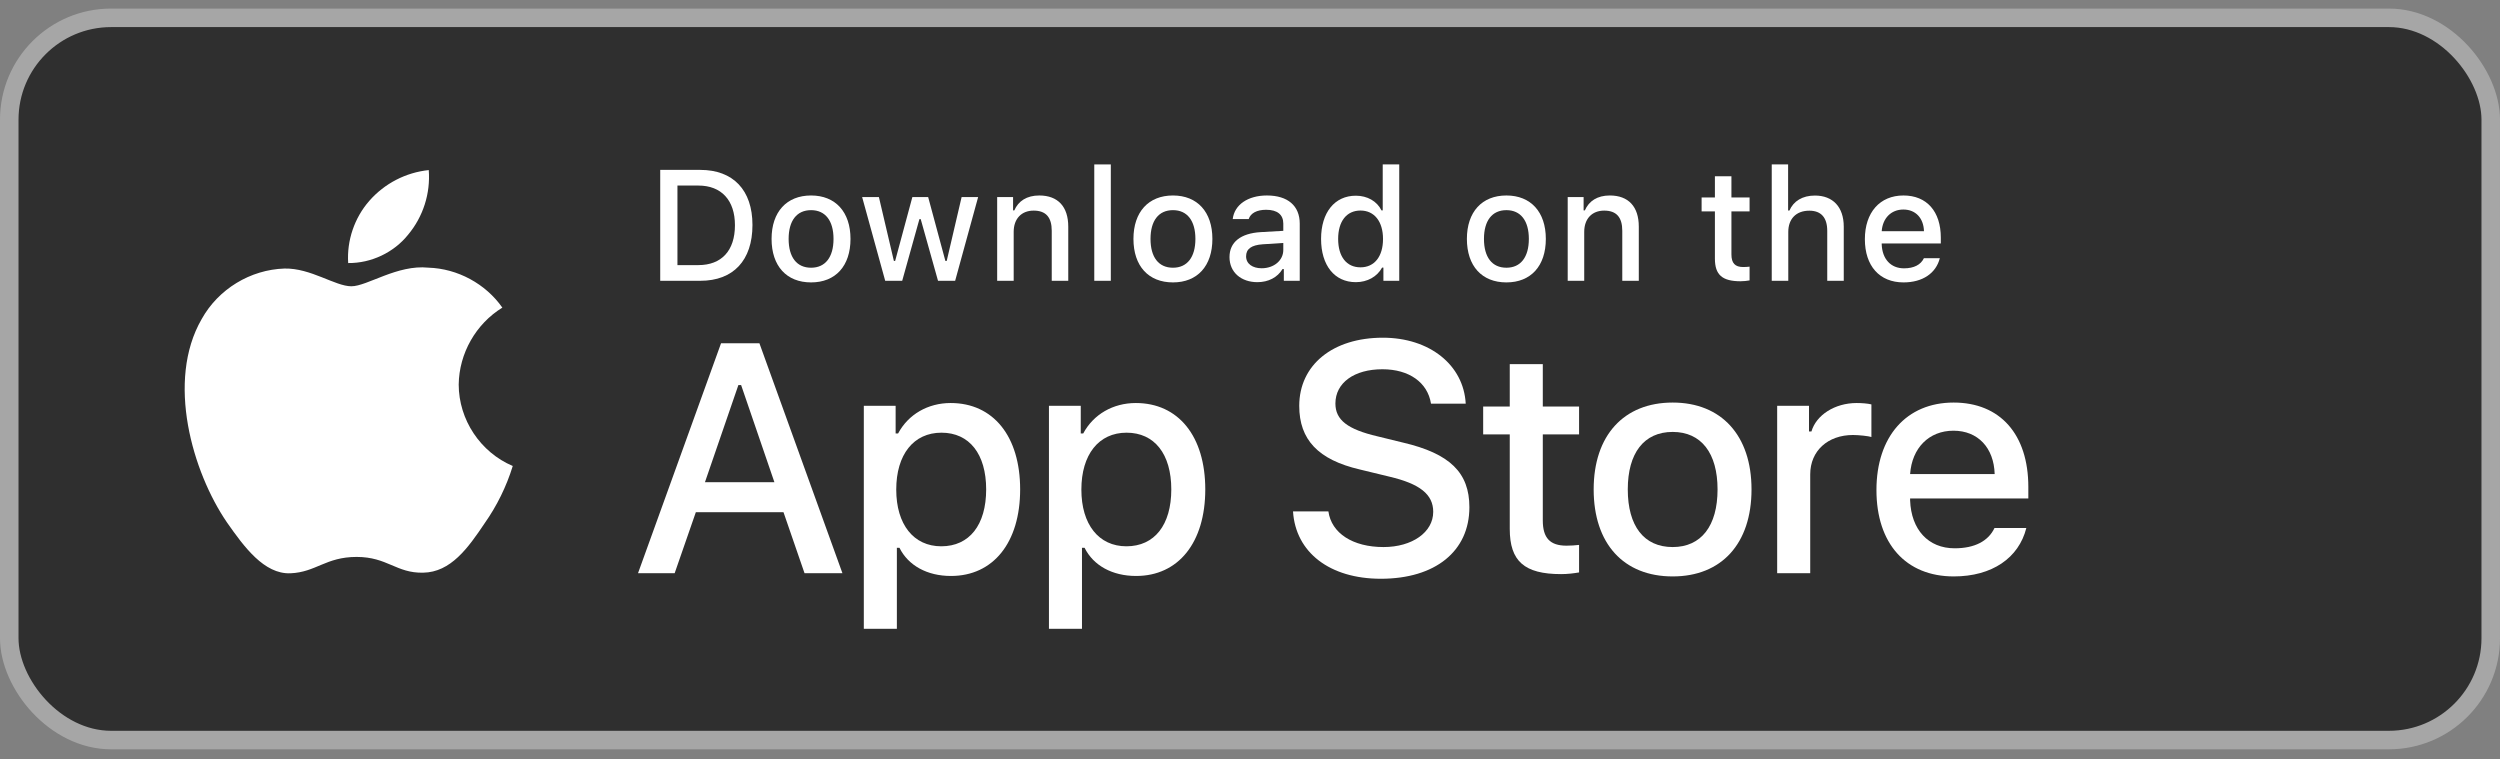
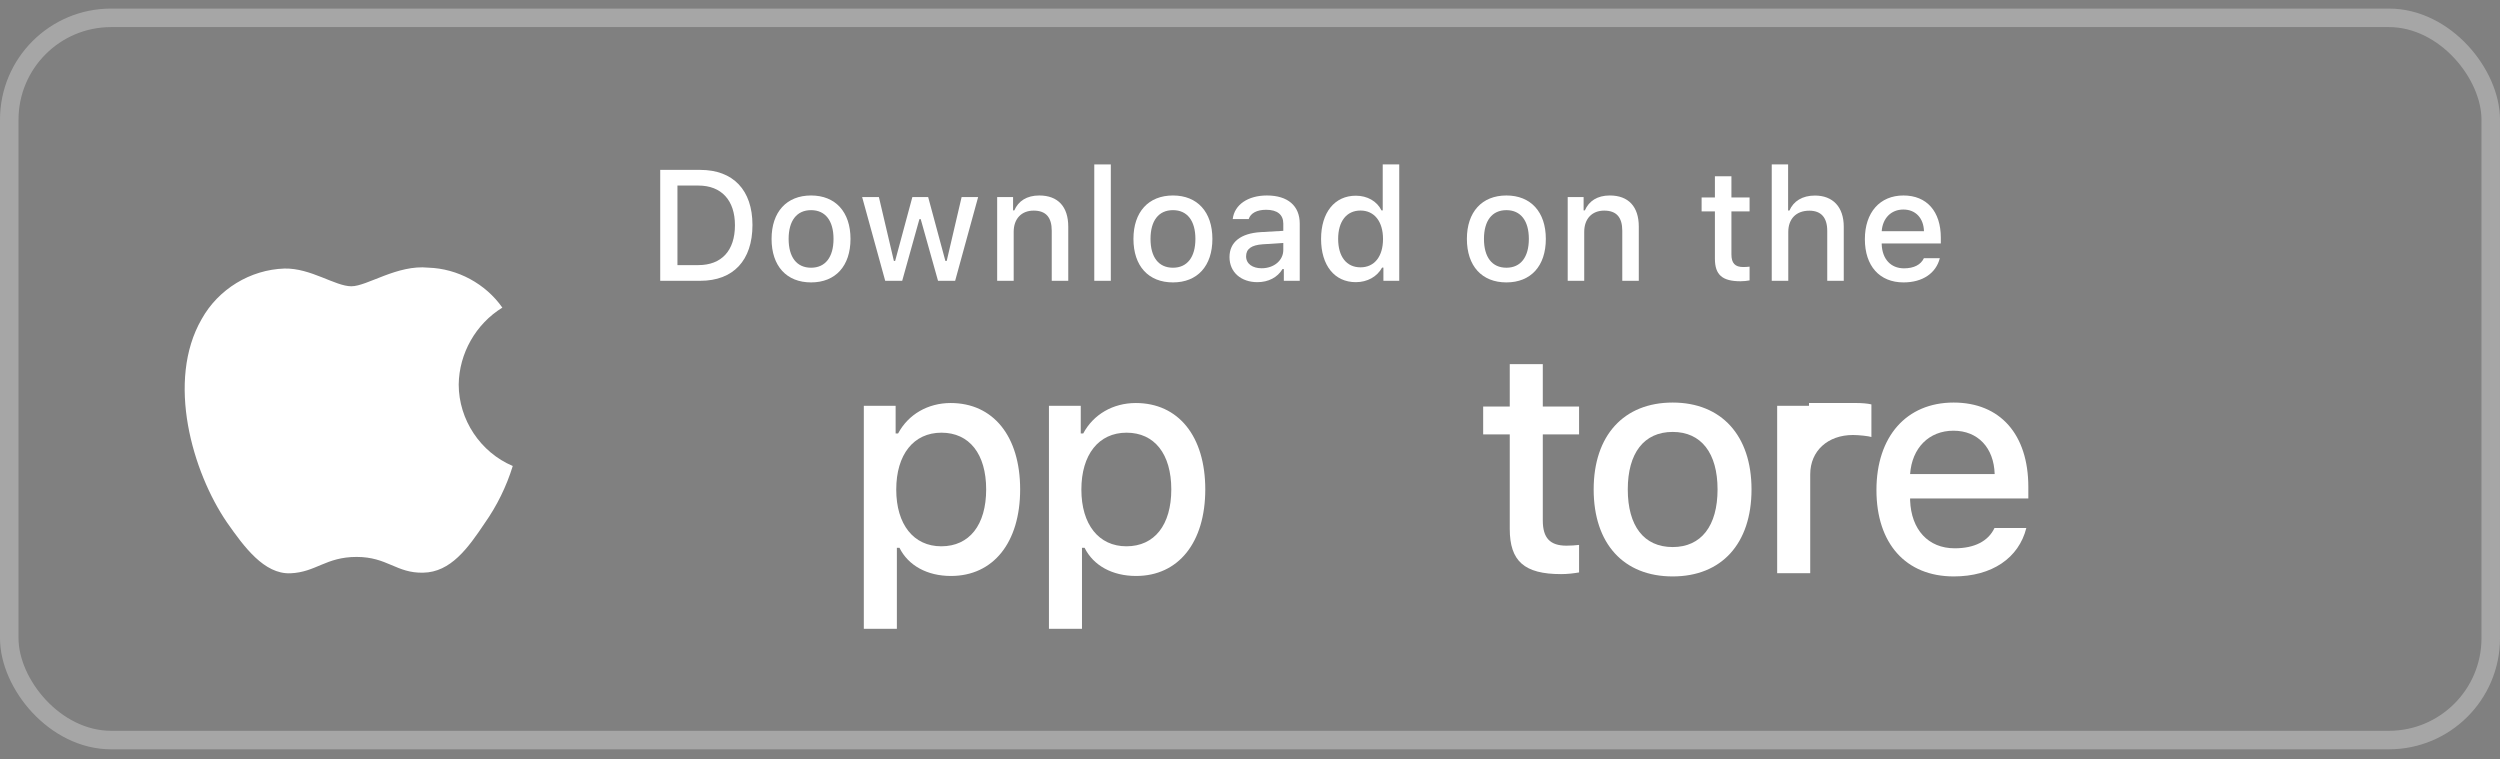
<svg xmlns="http://www.w3.org/2000/svg" width="135" height="41" viewBox="0 0 135 41" fill="none">
  <rect x="0" y="0" width="135" height="41" fill="#808080" stroke="none" />
-   <rect x="0.5" y="0.963" width="134" height="39" rx="5.5" fill="#2F2F2F" />
  <rect x="0.5" y="0.963" width="134" height="39" rx="5.5" stroke="#A6A6A6" />
  <path d="M81.527 19.663V21.954H80.091V23.457H81.527V28.562C81.527 30.305 82.315 31.002 84.299 31.002C84.648 31.002 84.98 30.961 85.27 30.911V29.425C85.021 29.45 84.864 29.466 84.59 29.466C83.701 29.466 83.311 29.051 83.311 28.105V23.457H85.27V21.954H83.311V19.663H81.527Z" fill="white" />
  <path d="M90.324 31.127C92.964 31.127 94.582 29.359 94.582 26.428C94.582 23.515 92.956 21.738 90.324 21.738C87.684 21.738 86.058 23.515 86.058 26.428C86.058 29.359 87.676 31.127 90.324 31.127ZM90.324 29.541C88.772 29.541 87.9 28.404 87.9 26.428C87.9 24.469 88.772 23.324 90.324 23.324C91.868 23.324 92.748 24.469 92.748 26.428C92.748 28.396 91.868 29.541 90.324 29.541Z" fill="white" />
-   <path d="M95.967 30.952H97.752V25.615C97.752 24.345 98.707 23.49 100.06 23.49C100.375 23.49 100.906 23.548 101.056 23.598V21.838C100.865 21.788 100.524 21.763 100.259 21.763C99.08 21.763 98.076 22.411 97.818 23.299H97.686V21.913H95.967V30.952Z" fill="white" />
+   <path d="M95.967 30.952H97.752V25.615C97.752 24.345 98.707 23.49 100.06 23.49C100.375 23.49 100.906 23.548 101.056 23.598V21.838C100.865 21.788 100.524 21.763 100.259 21.763H97.686V21.913H95.967V30.952Z" fill="white" />
  <path d="M105.487 23.258C106.807 23.258 107.67 24.179 107.712 25.598H103.146C103.246 24.187 104.167 23.258 105.487 23.258ZM107.703 28.512C107.371 29.218 106.633 29.608 105.553 29.608C104.126 29.608 103.204 28.603 103.146 27.018V26.918H109.53V26.296C109.53 23.457 108.01 21.738 105.495 21.738C102.947 21.738 101.328 23.573 101.328 26.462C101.328 29.35 102.914 31.127 105.504 31.127C107.571 31.127 109.015 30.131 109.422 28.512H107.703Z" fill="white" />
-   <path d="M69.823 27.614C69.961 29.834 71.811 31.253 74.564 31.253C77.506 31.253 79.347 29.765 79.347 27.39C79.347 25.523 78.297 24.491 75.751 23.897L74.383 23.562C72.766 23.183 72.112 22.676 72.112 21.79C72.112 20.671 73.127 19.94 74.65 19.94C76.095 19.94 77.093 20.654 77.274 21.798H79.149C79.037 19.707 77.196 18.236 74.675 18.236C71.965 18.236 70.159 19.707 70.159 21.919C70.159 23.743 71.182 24.827 73.428 25.351L75.028 25.739C76.671 26.126 77.394 26.694 77.394 27.64C77.394 28.741 76.258 29.541 74.71 29.541C73.049 29.541 71.897 28.793 71.733 27.614H69.823Z" fill="white" />
  <path d="M51.336 21.763C50.107 21.763 49.045 22.378 48.497 23.407H48.364V21.913H46.646V33.957H48.431V29.583H48.572C49.045 30.537 50.066 31.102 51.352 31.102C53.635 31.102 55.088 29.3 55.088 26.428C55.088 23.556 53.635 21.763 51.336 21.763ZM50.829 29.5C49.335 29.5 48.397 28.321 48.397 26.437C48.397 24.544 49.335 23.365 50.838 23.365C52.348 23.365 53.253 24.519 53.253 26.428C53.253 28.346 52.348 29.5 50.829 29.5Z" fill="white" />
  <path d="M61.333 21.763C60.104 21.763 59.041 22.378 58.494 23.407H58.361V21.913H56.643V33.957H58.427V29.583H58.568C59.041 30.537 60.062 31.102 61.349 31.102C63.632 31.102 65.085 29.3 65.085 26.428C65.085 23.556 63.632 21.763 61.333 21.763ZM60.826 29.5C59.332 29.5 58.394 28.321 58.394 26.437C58.394 24.544 59.332 23.365 60.834 23.365C62.345 23.365 63.25 24.519 63.25 26.428C63.25 28.346 62.345 29.5 60.826 29.5Z" fill="white" />
-   <path d="M43.444 30.952H45.491L41.009 18.538H38.936L34.453 30.952H36.432L37.576 27.657H42.308L43.444 30.952ZM39.873 20.792H40.02L41.818 26.04H38.067L39.873 20.792Z" fill="white" />
  <path d="M35.652 9.174V15.163H37.815C39.599 15.163 40.633 14.063 40.633 12.149C40.633 10.265 39.591 9.174 37.815 9.174H35.652ZM36.582 10.02H37.711C38.952 10.02 39.687 10.809 39.687 12.162C39.687 13.536 38.964 14.316 37.711 14.316H36.582V10.02Z" fill="white" />
  <path d="M43.798 15.25C45.118 15.25 45.927 14.366 45.927 12.901C45.927 11.444 45.114 10.556 43.798 10.556C42.478 10.556 41.665 11.444 41.665 12.901C41.665 14.366 42.474 15.25 43.798 15.25ZM43.798 14.457C43.022 14.457 42.586 13.888 42.586 12.901C42.586 11.921 43.022 11.348 43.798 11.348C44.57 11.348 45.01 11.921 45.01 12.901C45.01 13.884 44.57 14.457 43.798 14.457Z" fill="white" />
  <path d="M52.819 10.643H51.927L51.122 14.092H51.051L50.121 10.643H49.267L48.337 14.092H48.27L47.461 10.643H46.556L47.801 15.163H48.719L49.648 11.834H49.719L50.653 15.163H51.578L52.819 10.643Z" fill="white" />
  <path d="M53.847 15.163H54.739V12.519C54.739 11.813 55.158 11.373 55.818 11.373C56.478 11.373 56.794 11.734 56.794 12.461V15.163H57.686V12.237C57.686 11.162 57.13 10.556 56.121 10.556C55.441 10.556 54.992 10.859 54.772 11.361H54.706V10.643H53.847V15.163Z" fill="white" />
  <path d="M59.091 15.163H59.984V8.879H59.091V15.163Z" fill="white" />
  <path d="M63.34 15.25C64.659 15.25 65.469 14.366 65.469 12.901C65.469 11.444 64.655 10.556 63.34 10.556C62.02 10.556 61.206 11.444 61.206 12.901C61.206 14.366 62.016 15.25 63.34 15.25ZM63.34 14.457C62.563 14.457 62.128 13.888 62.128 12.901C62.128 11.921 62.563 11.348 63.34 11.348C64.112 11.348 64.552 11.921 64.552 12.901C64.552 13.884 64.112 14.457 63.34 14.457Z" fill="white" />
  <path d="M68.127 14.486C67.642 14.486 67.289 14.249 67.289 13.843C67.289 13.444 67.571 13.233 68.194 13.191L69.298 13.121V13.498C69.298 14.059 68.8 14.486 68.127 14.486ZM67.899 15.237C68.493 15.237 68.987 14.98 69.256 14.528H69.327V15.163H70.186V12.075C70.186 11.12 69.547 10.556 68.414 10.556C67.389 10.556 66.658 11.054 66.567 11.83H67.43C67.53 11.51 67.874 11.328 68.372 11.328C68.983 11.328 69.298 11.597 69.298 12.075V12.465L68.073 12.535C66.999 12.602 66.393 13.071 66.393 13.884C66.393 14.71 67.028 15.237 67.899 15.237Z" fill="white" />
  <path d="M73.214 15.237C73.837 15.237 74.364 14.943 74.634 14.449H74.704V15.163H75.559V8.879H74.667V11.361H74.6C74.356 10.863 73.833 10.568 73.214 10.568C72.073 10.568 71.338 11.473 71.338 12.901C71.338 14.332 72.064 15.237 73.214 15.237ZM73.467 11.369C74.215 11.369 74.683 11.963 74.683 12.905C74.683 13.851 74.219 14.436 73.467 14.436C72.712 14.436 72.26 13.859 72.26 12.901C72.26 11.95 72.716 11.369 73.467 11.369Z" fill="white" />
  <path d="M81.346 15.25C82.665 15.25 83.475 14.366 83.475 12.901C83.475 11.444 82.661 10.556 81.346 10.556C80.026 10.556 79.212 11.444 79.212 12.901C79.212 14.366 80.022 15.25 81.346 15.25ZM81.346 14.457C80.57 14.457 80.134 13.888 80.134 12.901C80.134 11.921 80.57 11.348 81.346 11.348C82.118 11.348 82.558 11.921 82.558 12.901C82.558 13.884 82.118 14.457 81.346 14.457Z" fill="white" />
  <path d="M84.656 15.163H85.548V12.519C85.548 11.813 85.968 11.373 86.627 11.373C87.287 11.373 87.603 11.734 87.603 12.461V15.163H88.495V12.237C88.495 11.162 87.939 10.556 86.93 10.556C86.25 10.556 85.802 10.859 85.582 11.361H85.515V10.643H84.656V15.163Z" fill="white" />
  <path d="M92.605 9.518V10.664H91.887V11.415H92.605V13.967C92.605 14.839 92.999 15.188 93.991 15.188C94.165 15.188 94.331 15.167 94.477 15.142V14.399C94.352 14.411 94.273 14.42 94.136 14.42C93.692 14.42 93.497 14.212 93.497 13.739V11.415H94.477V10.664H93.497V9.518H92.605Z" fill="white" />
  <path d="M95.674 15.163H96.567V12.523C96.567 11.838 96.974 11.377 97.704 11.377C98.335 11.377 98.671 11.743 98.671 12.465V15.163H99.563V12.245C99.563 11.17 98.97 10.56 98.007 10.56C97.326 10.56 96.849 10.863 96.629 11.369H96.558V8.879H95.674V15.163Z" fill="white" />
  <path d="M102.782 11.315C103.442 11.315 103.874 11.776 103.895 12.486H101.612C101.662 11.78 102.123 11.315 102.782 11.315ZM103.891 13.942C103.725 14.295 103.355 14.49 102.816 14.49C102.102 14.49 101.641 13.988 101.612 13.195V13.146H104.804V12.834C104.804 11.415 104.044 10.556 102.787 10.556C101.512 10.556 100.703 11.473 100.703 12.917C100.703 14.362 101.496 15.25 102.791 15.25C103.824 15.25 104.546 14.752 104.75 13.942H103.891Z" fill="white" />
  <path d="M24.77 20.764C24.792 19.083 25.694 17.492 27.127 16.612C26.223 15.322 24.71 14.504 23.135 14.454C21.456 14.278 19.828 15.459 18.973 15.459C18.1 15.459 16.783 14.472 15.364 14.501C13.515 14.561 11.791 15.612 10.891 17.229C8.957 20.577 10.4 25.498 12.252 28.205C13.179 29.53 14.262 31.011 15.68 30.958C17.067 30.901 17.585 30.074 19.259 30.074C20.918 30.074 21.404 30.958 22.85 30.925C24.339 30.901 25.276 29.593 26.171 28.256C26.837 27.311 27.349 26.267 27.689 25.163C25.94 24.423 24.772 22.663 24.77 20.764Z" fill="white" />
-   <path d="M22.038 12.674C22.85 11.7 23.25 10.448 23.153 9.184C21.913 9.314 20.768 9.906 19.945 10.843C19.141 11.758 18.722 12.989 18.802 14.205C20.042 14.217 21.261 13.641 22.038 12.674Z" fill="white" />
</svg>